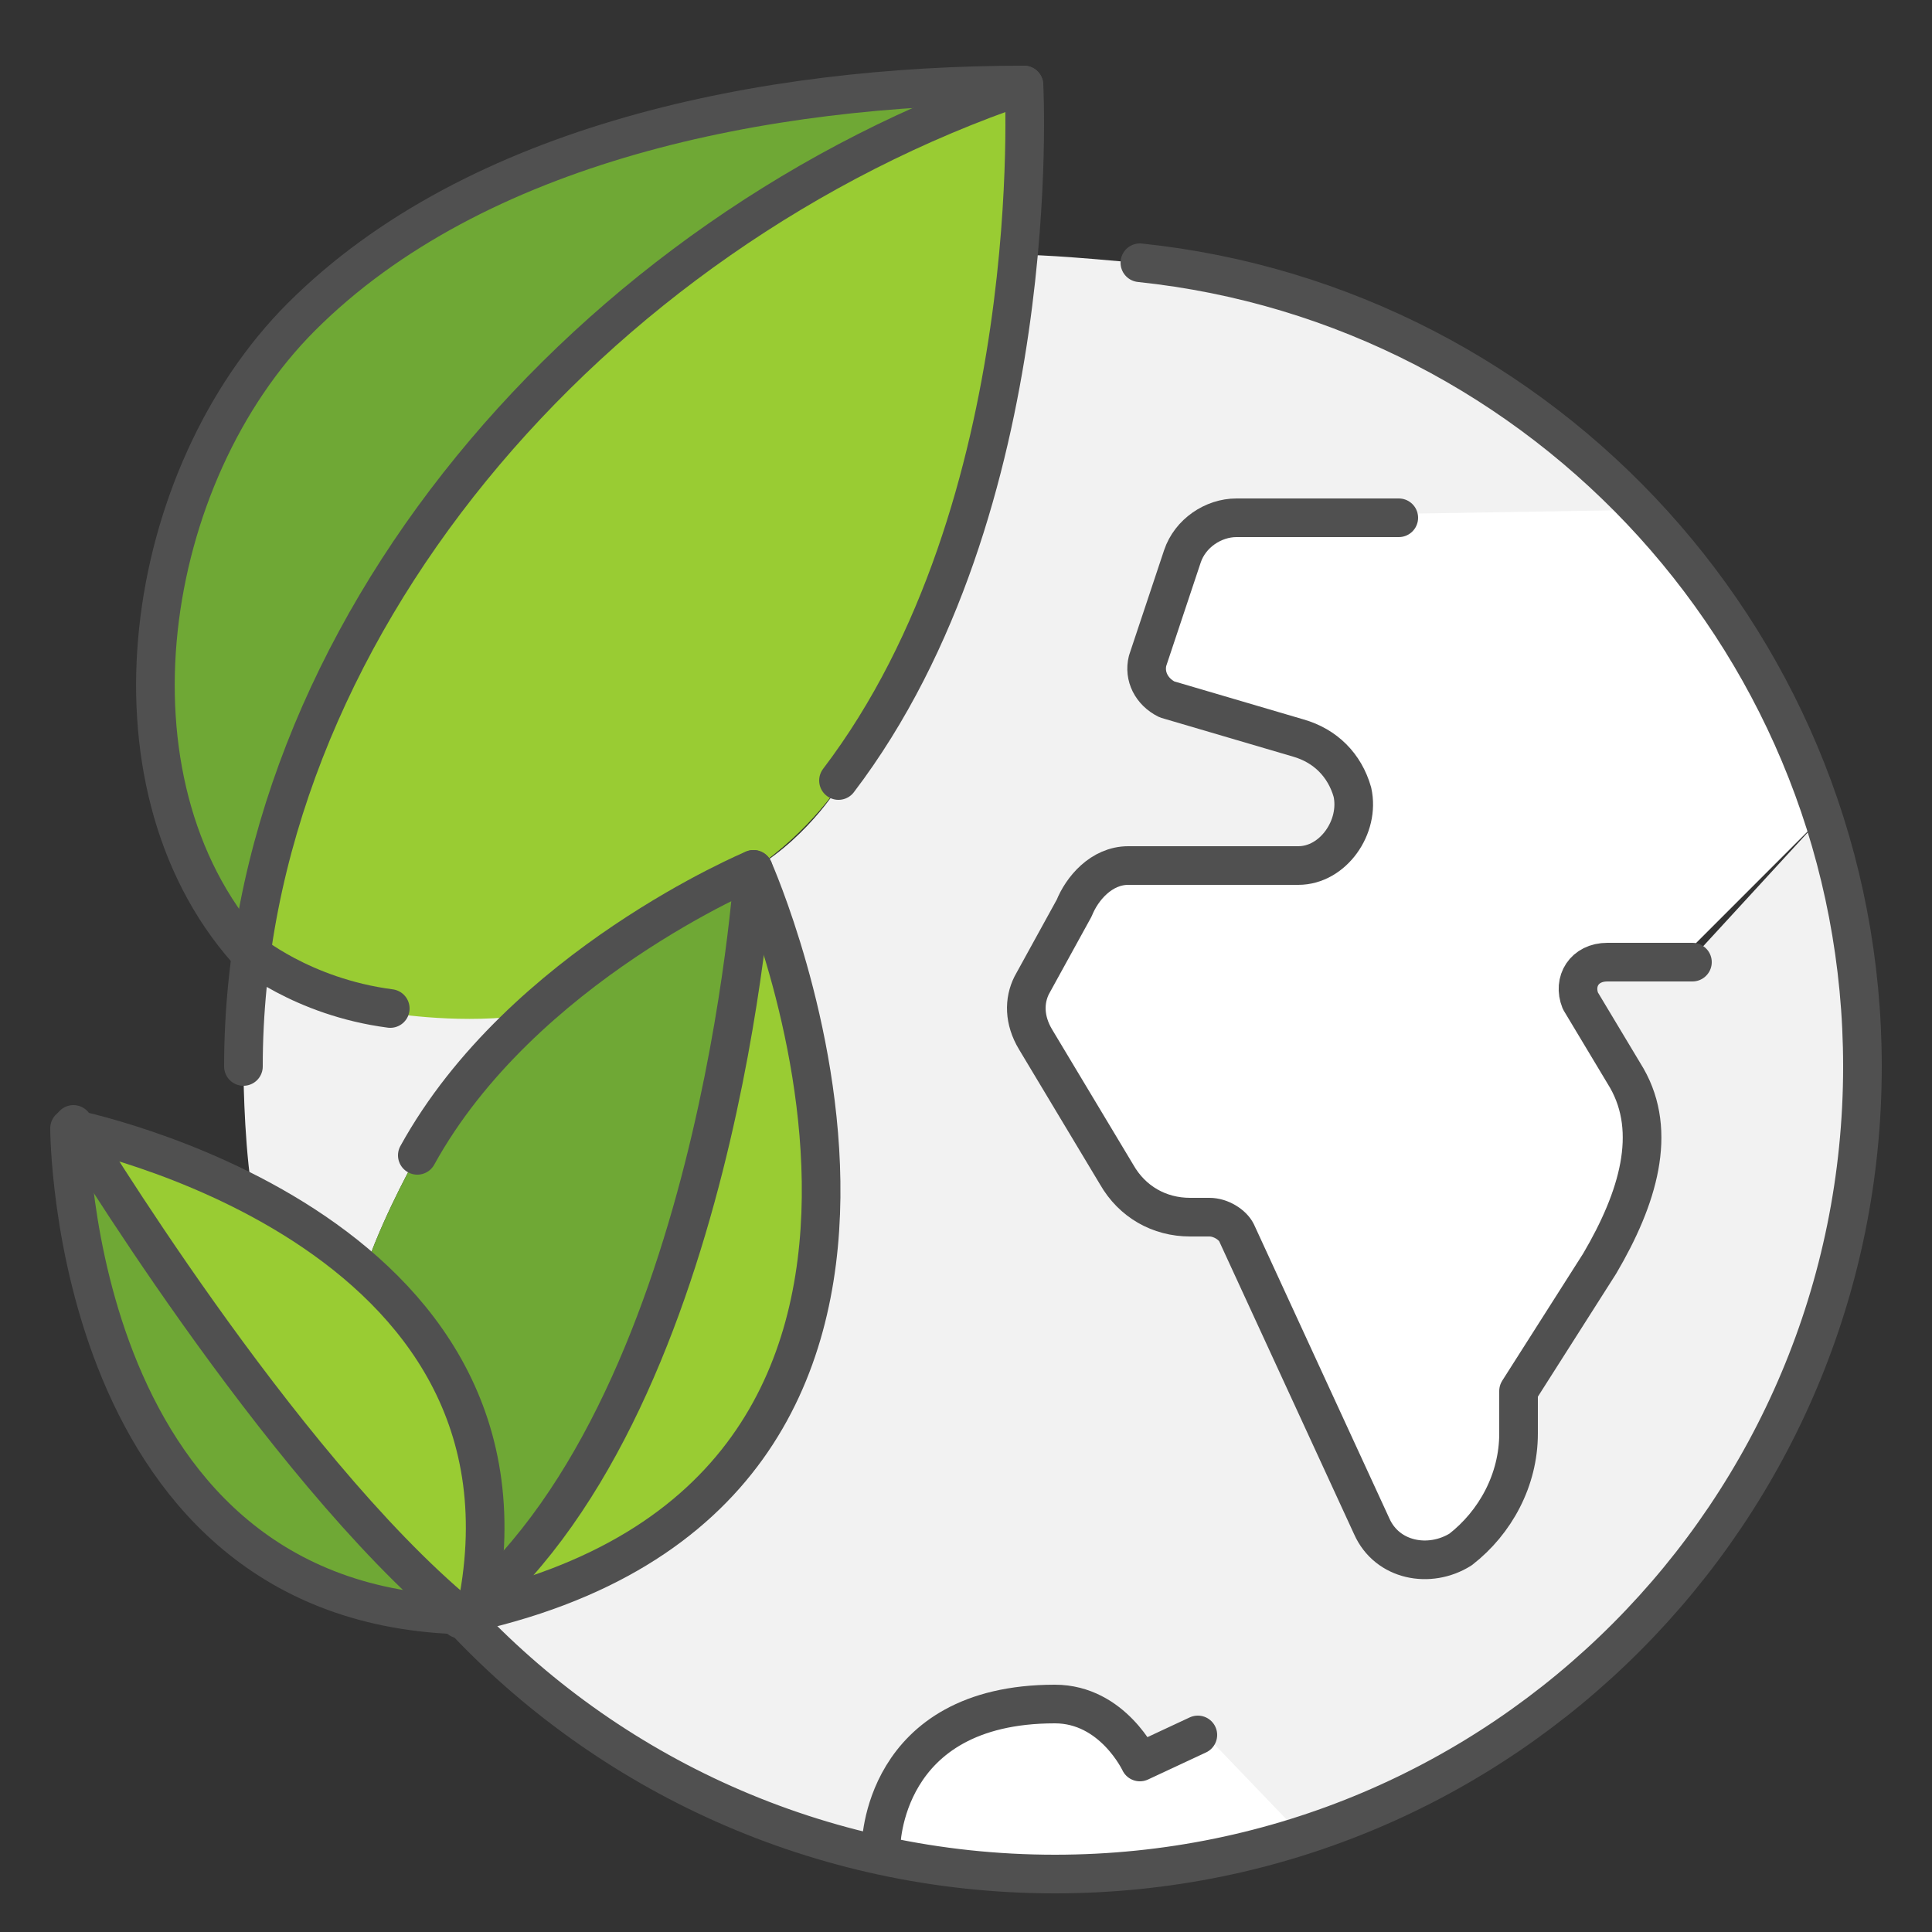
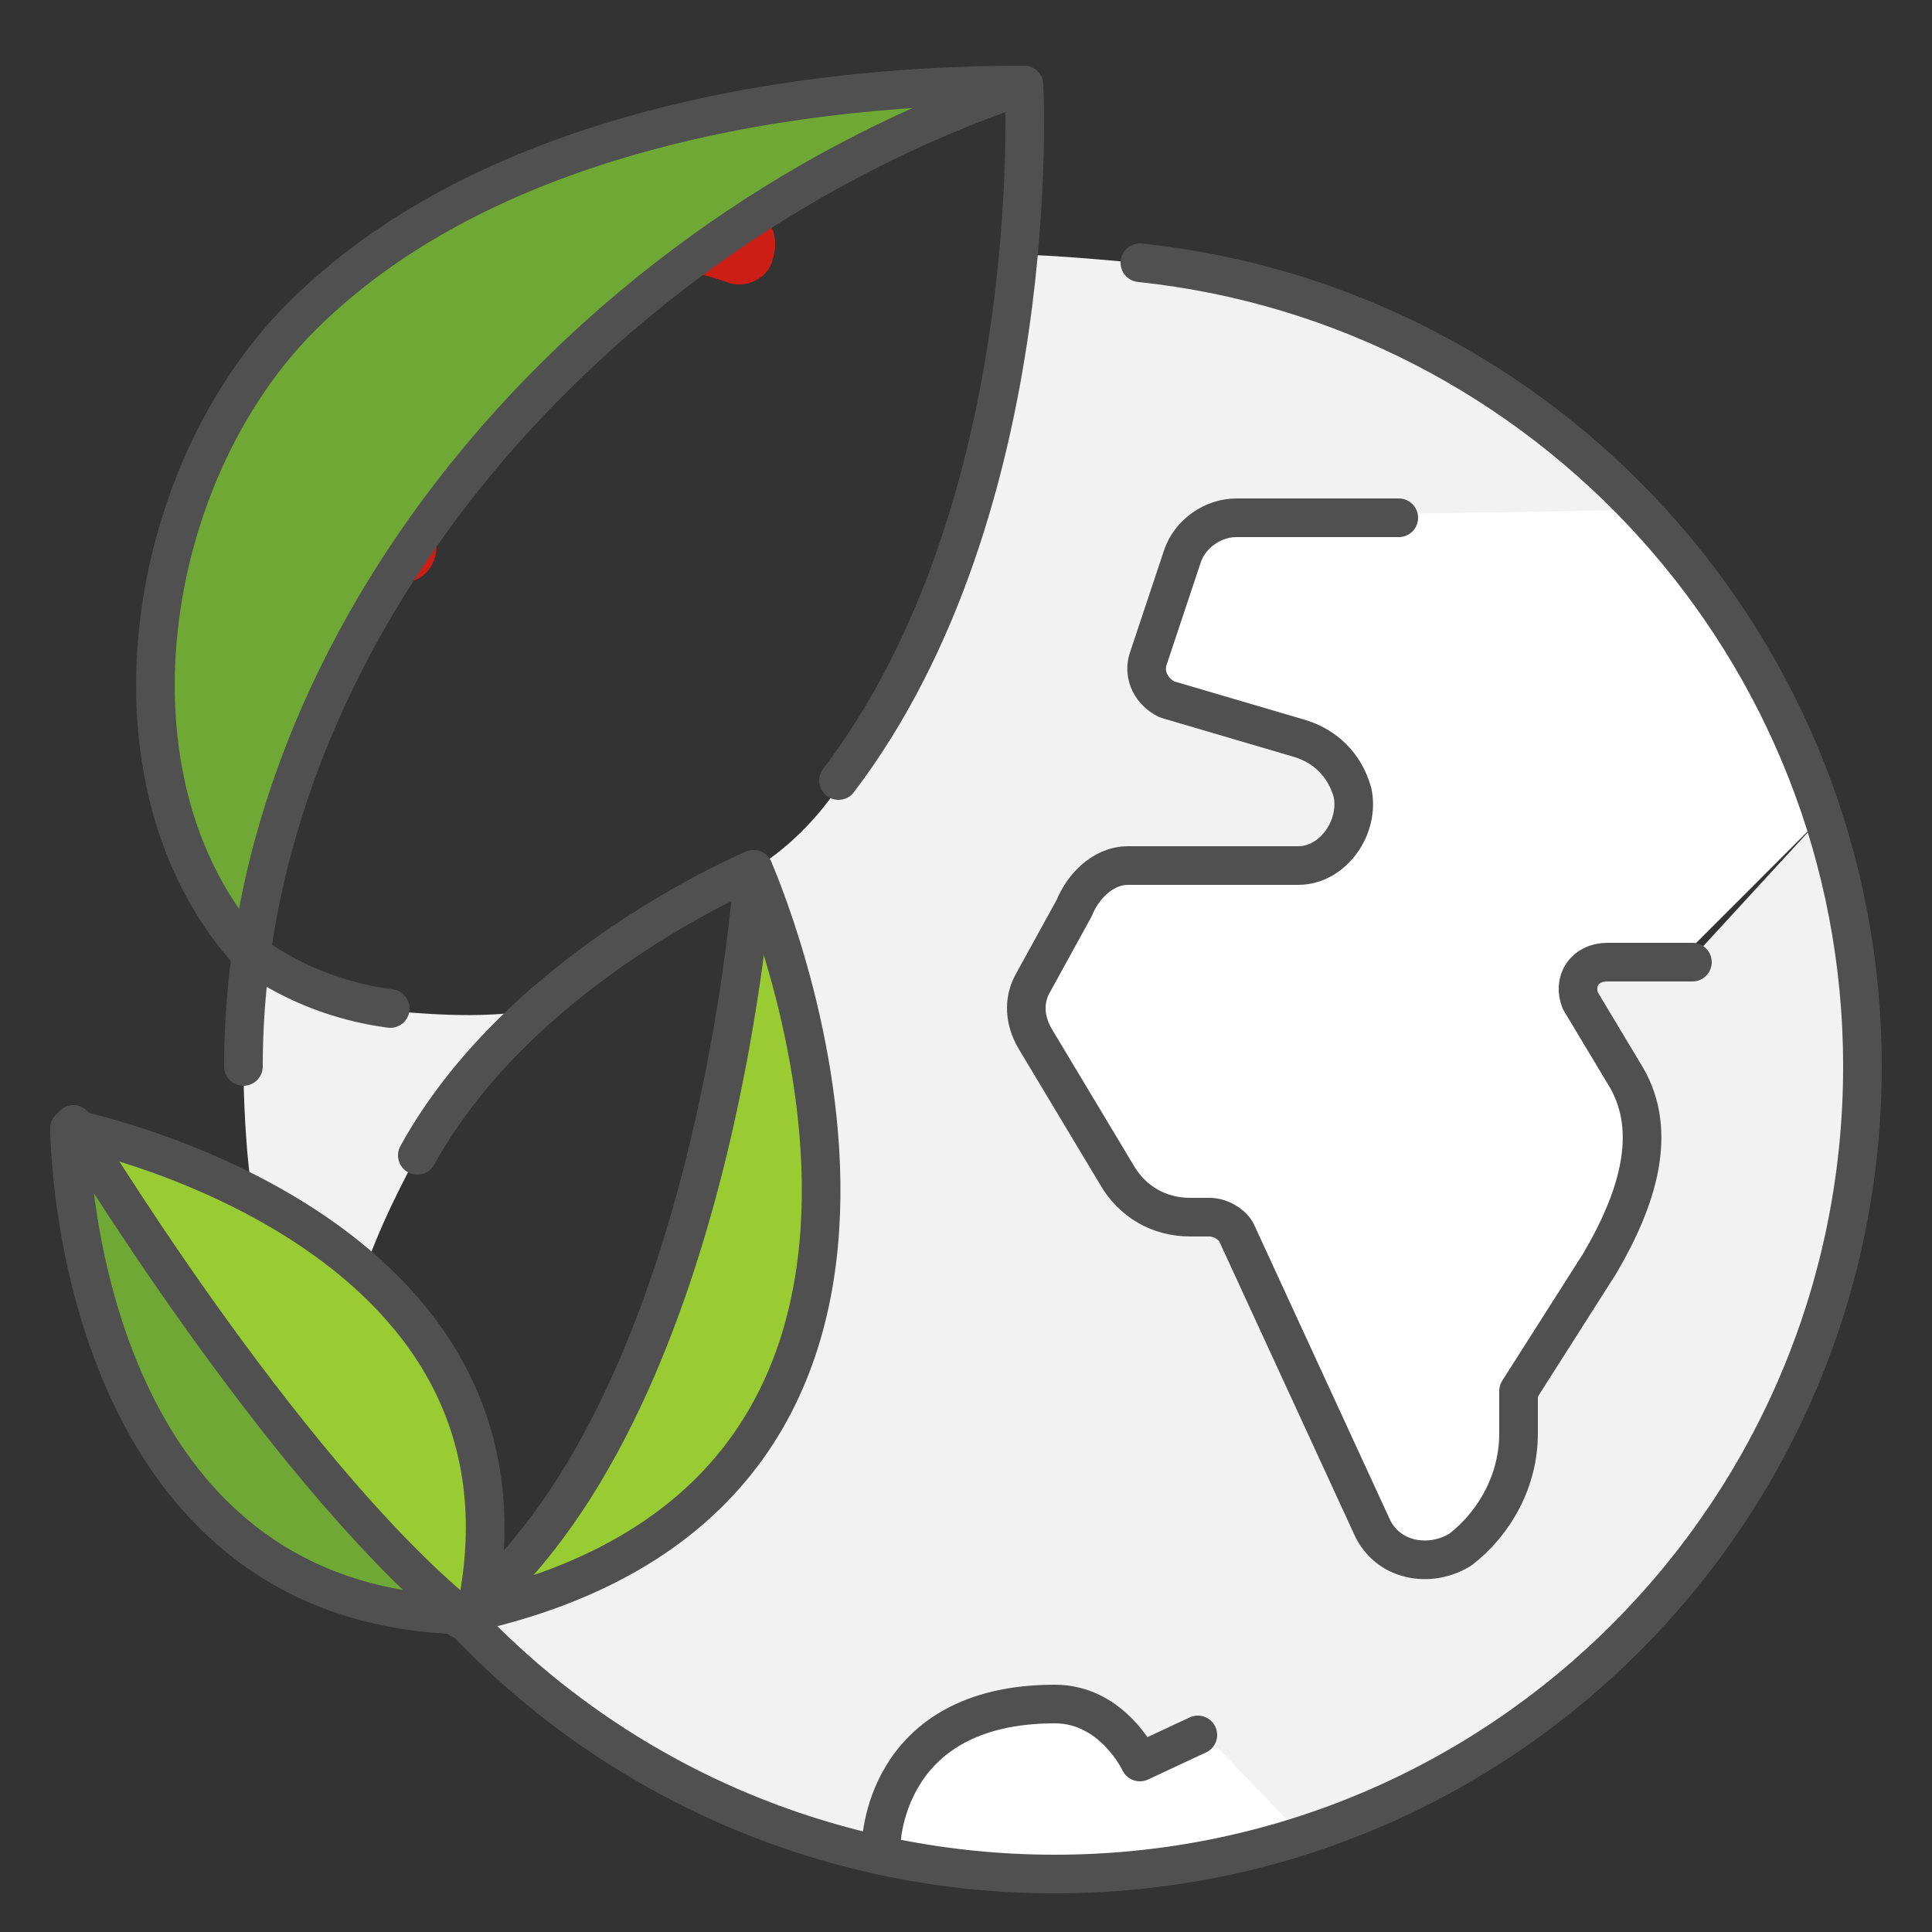
<svg xmlns="http://www.w3.org/2000/svg" version="1.1" id="圖層_1" x="0px" y="0px" viewBox="0 0 50 50" style="enable-background:new 0 0 50 50;" xml:space="preserve">
  <rect x="0" y="0" width="50" height="50" fill="#333333" stroke="none" />
  <style type="text/css">
	.st0{fill:#CC1E14;}
	.st1{fill:#F2F2F2;}
	.st2{fill:#FFFFFF;}
	.st3{fill:#6FA835;}
	.st4{fill:#99CC33;}
	.st5{fill:none;stroke:#505050;stroke-linecap:round;stroke-linejoin:round;stroke-miterlimit:10;}
</style>
  <path class="st0" d="M19.4,5.4c-2.1-0.8-4.5-0.4-6.4,0.9c-2.4,1.9-3.7,4.8-3.7,7.8c0,0.6,0.4,1,1,1s1-0.4,1-1c0-2.4,1-4.7,2.9-6.2  c1.3-0.9,3-1.2,4.6-0.6c0.5,0.2,1.1-0.1,1.2-0.6C20.2,6.1,19.9,5.5,19.4,5.4C19.4,5.4,19.4,5.4,19.4,5.4L19.4,5.4z" />
  <g id="environment_ecology_2_">
    <g>
      <path class="st1" d="M13.4,26.2l0.3,0.1c-1.1,1-2.1,2.2-2.9,3.6c0,0-0.8,1.4-1.3,2.8l-0.2,0.1c-0.9-0.8-2-1.5-3-2l0.2-0.1    c-0.2-1.4-0.2-3.1-0.2-3.1c0-1,0.1-1.9,0.2-2.8c0.5,0.3,1.7,1.1,3.5,1.4C10.1,26.1,11.7,26.4,13.4,26.2z" />
      <path class="st1" d="M47.1,21.2c0.7,2,1,4.2,1,6.4c0,9.3-6.1,17.3-14.6,19.9l-0.1-0.2L31,44.8l-1.5,0.7c0,0-0.7-1.5-2.2-1.5    c-4.5,0-4.5,3.7-4.5,3.7l-0.1,0.3c-4.2-0.9-8-3.2-10.8-6.2c0.1,0,0.3,0,0.4,0c0-0.1,0-0.1,0-0.2c14-3.2,7.4-18.7,7.2-19.1    c1.5-0.9,2.3-2.3,2.3-2.3C25,16,26,10.4,26.4,6.6l0.2,0c0.7,0,2.8,0.2,2.8,0.2c5.1,0.5,9.6,2.9,13,6.4l-0.1,0.1l-6.1,0.1h-4.2    c-0.6,0-1.2,0.4-1.4,1l-0.9,2.7c-0.1,0.4,0.1,0.8,0.5,1l3.4,1c0.7,0.2,1.2,0.7,1.4,1.4c0,0.1,0,0.2,0,0.4c0,0.8-0.6,1.5-1.5,1.5    h-4.4c-0.7,0-1.2,0.6-1.4,1.1l-1.1,2c-0.2,0.4-0.2,0.9,0.1,1.4l2.1,3.5c0.4,0.7,1.1,1.1,1.9,1.1h0.5c0.3,0,0.6,0.2,0.7,0.4    l3.5,7.6c0.4,0.9,1.5,1.1,2.3,0.6l0,0c0.9-0.7,1.5-1.8,1.5-3v-1.1l2.1-3.3c1-1.7,1.5-3.4,0.7-4.8l-1.2-2c-0.2-0.5,0.1-1,0.7-1h2.2    L47.1,21.2L47.1,21.2z" />
      <path class="st2" d="M33.5,47.3l0.1,0.2c-2,0.6-4.1,1-6.3,1c-1.6,0-3.1-0.2-4.5-0.5l0.1-0.3c0,0,0-3.7,4.5-3.7    c1.5,0,2.2,1.5,2.2,1.5l1.5-0.7L33.5,47.3z" />
      <path class="st2" d="M47.1,21.2L47.1,21.2l-3.5,3.5h-2.2c-0.5,0-0.9,0.6-0.7,1l1.2,2c0.9,1.5,0.4,3.2-0.7,4.8l-2.1,3.3V37    c0,1.2-0.6,2.3-1.5,3l0,0c-0.8,0.6-1.8,0.3-2.3-0.6l-3.5-7.6c-0.1-0.3-0.4-0.4-0.7-0.4h-0.5c-0.8,0-1.5-0.4-1.9-1.1l-2.1-3.5    c-0.2-0.4-0.3-0.9-0.1-1.4l1.1-2c0.3-0.5,0.8-1.1,1.4-1.1h4.4c0.8,0,1.5-0.7,1.5-1.5c0-0.1,0-0.2,0-0.4c-0.2-0.7-0.7-1.3-1.4-1.4    l-3.4-1c-0.4-0.1-0.6-0.6-0.5-1l0.9-2.7c0.2-0.6,0.8-1,1.4-1h4.2l6.1-0.1l0.1-0.1C44.5,15.5,46.2,18.2,47.1,21.2z" />
      <path class="st3" d="M7.8,8.2c4.5-4.5,12-6,18.7-6C16.2,5.7,7.9,14.7,6.5,24.8c-0.1-0.1-0.2-0.1-0.2-0.1    C2.5,20.2,3.7,12.3,7.8,8.2z" />
      <path class="st3" d="M11.9,41.8C11.9,41.8,11.9,41.8,11.9,41.8c-10-0.3-10-12.7-10-12.7S7.2,37.9,11.9,41.8z" />
-       <path class="st3" d="M19.5,22.5c0,0.5-1,13.5-7.1,18.9c0.7-4-0.9-6.7-3.1-8.6l0.2-0.1c0.5-1.4,1.3-2.8,1.3-2.8    c0.8-1.4,1.8-2.6,2.9-3.6C16.4,23.8,19.5,22.5,19.5,22.5C19.5,22.5,19.5,22.5,19.5,22.5z" />
      <path class="st4" d="M12.1,41.7c-0.1,0.1-0.1,0.1-0.2,0.1c-4.7-3.9-10-12.7-10-12.7s2.1,0.4,4.5,1.6c1,0.5,2,1.2,3,2    c2.2,1.9,3.8,4.7,3.1,8.6C12.3,41.5,12.2,41.6,12.1,41.7z" />
      <path class="st4" d="M19.5,22.5c0.2,0.5,6.8,15.9-7.2,19.1c0-0.1,0-0.1,0-0.2C18.5,36,19.5,23,19.5,22.5    C19.5,22.5,19.5,22.5,19.5,22.5z" />
-       <path class="st4" d="M26.5,2.2c0,0,0.1,1.8-0.1,4.4C26,10.4,25,16,21.8,20.2c0,0-0.8,1.3-2.3,2.3c0,0,0,0,0,0s-3.1,1.3-5.8,3.9    l-0.3-0.1c-1.7,0.2-3.4-0.1-3.4-0.1c-1.8-0.3-3.1-1-3.5-1.4C7.9,14.7,16.2,5.7,26.5,2.2z" />
    </g>
    <path class="st5" d="M10.1,26.1c-2.3-0.3-3.7-1.5-3.7-1.5C2.5,20.2,3.7,12.3,7.8,8.2c4.5-4.5,12-6,18.7-6c0,0,0.6,10.9-4.8,18" />
    <path class="st5" d="M36.2,13.4h-4.2c-0.6,0-1.2,0.4-1.4,1l-0.9,2.7c-0.1,0.4,0.1,0.8,0.5,1l3.4,1c0.7,0.2,1.2,0.7,1.4,1.4l0,0   c0.2,0.9-0.5,1.9-1.4,1.9h-4.4c-0.7,0-1.2,0.6-1.4,1.1l-1.1,2c-0.2,0.4-0.2,0.9,0.1,1.4l2.1,3.5c0.4,0.7,1.1,1.1,1.9,1.1h0.5   c0.3,0,0.6,0.2,0.7,0.4l3.5,7.6c0.4,0.9,1.5,1.1,2.3,0.6l0,0c0.9-0.7,1.5-1.8,1.5-3v-1.1l2.1-3.3c1-1.7,1.5-3.4,0.7-4.8l-1.2-2   c-0.2-0.5,0.1-1,0.7-1h2.2" />
-     <path class="st5" d="M12.3,41.8C1.8,41.8,1.8,29.2,1.8,29.2S14.5,31.7,12.3,41.8z" />
+     <path class="st5" d="M12.3,41.8C1.8,41.8,1.8,29.2,1.8,29.2S14.5,31.7,12.3,41.8" />
    <path class="st5" d="M11.9,41.8c-4.7-3.9-10-12.7-10-12.7" />
    <path class="st5" d="M19.5,22.5c0,0-0.9,14.1-7.6,19.4" />
    <path class="st5" d="M10.8,29.9c2.7-4.9,8.7-7.4,8.7-7.4s7.2,16.2-7.6,19.3" />
    <path class="st5" d="M22.8,47.8c0,0,0-3.7,4.5-3.7c1.5,0,2.2,1.5,2.2,1.5l1.5-0.7" />
    <path class="st5" d="M26.5,2.2C15.3,6,6.3,16.4,6.3,27.6" />
    <path class="st5" d="M11.9,41.8c3.8,4.1,9.3,6.7,15.4,6.7c11.6,0,20.9-9.4,20.9-20.9c0-10.8-8.2-19.7-18.7-20.8" />
  </g>
</svg>